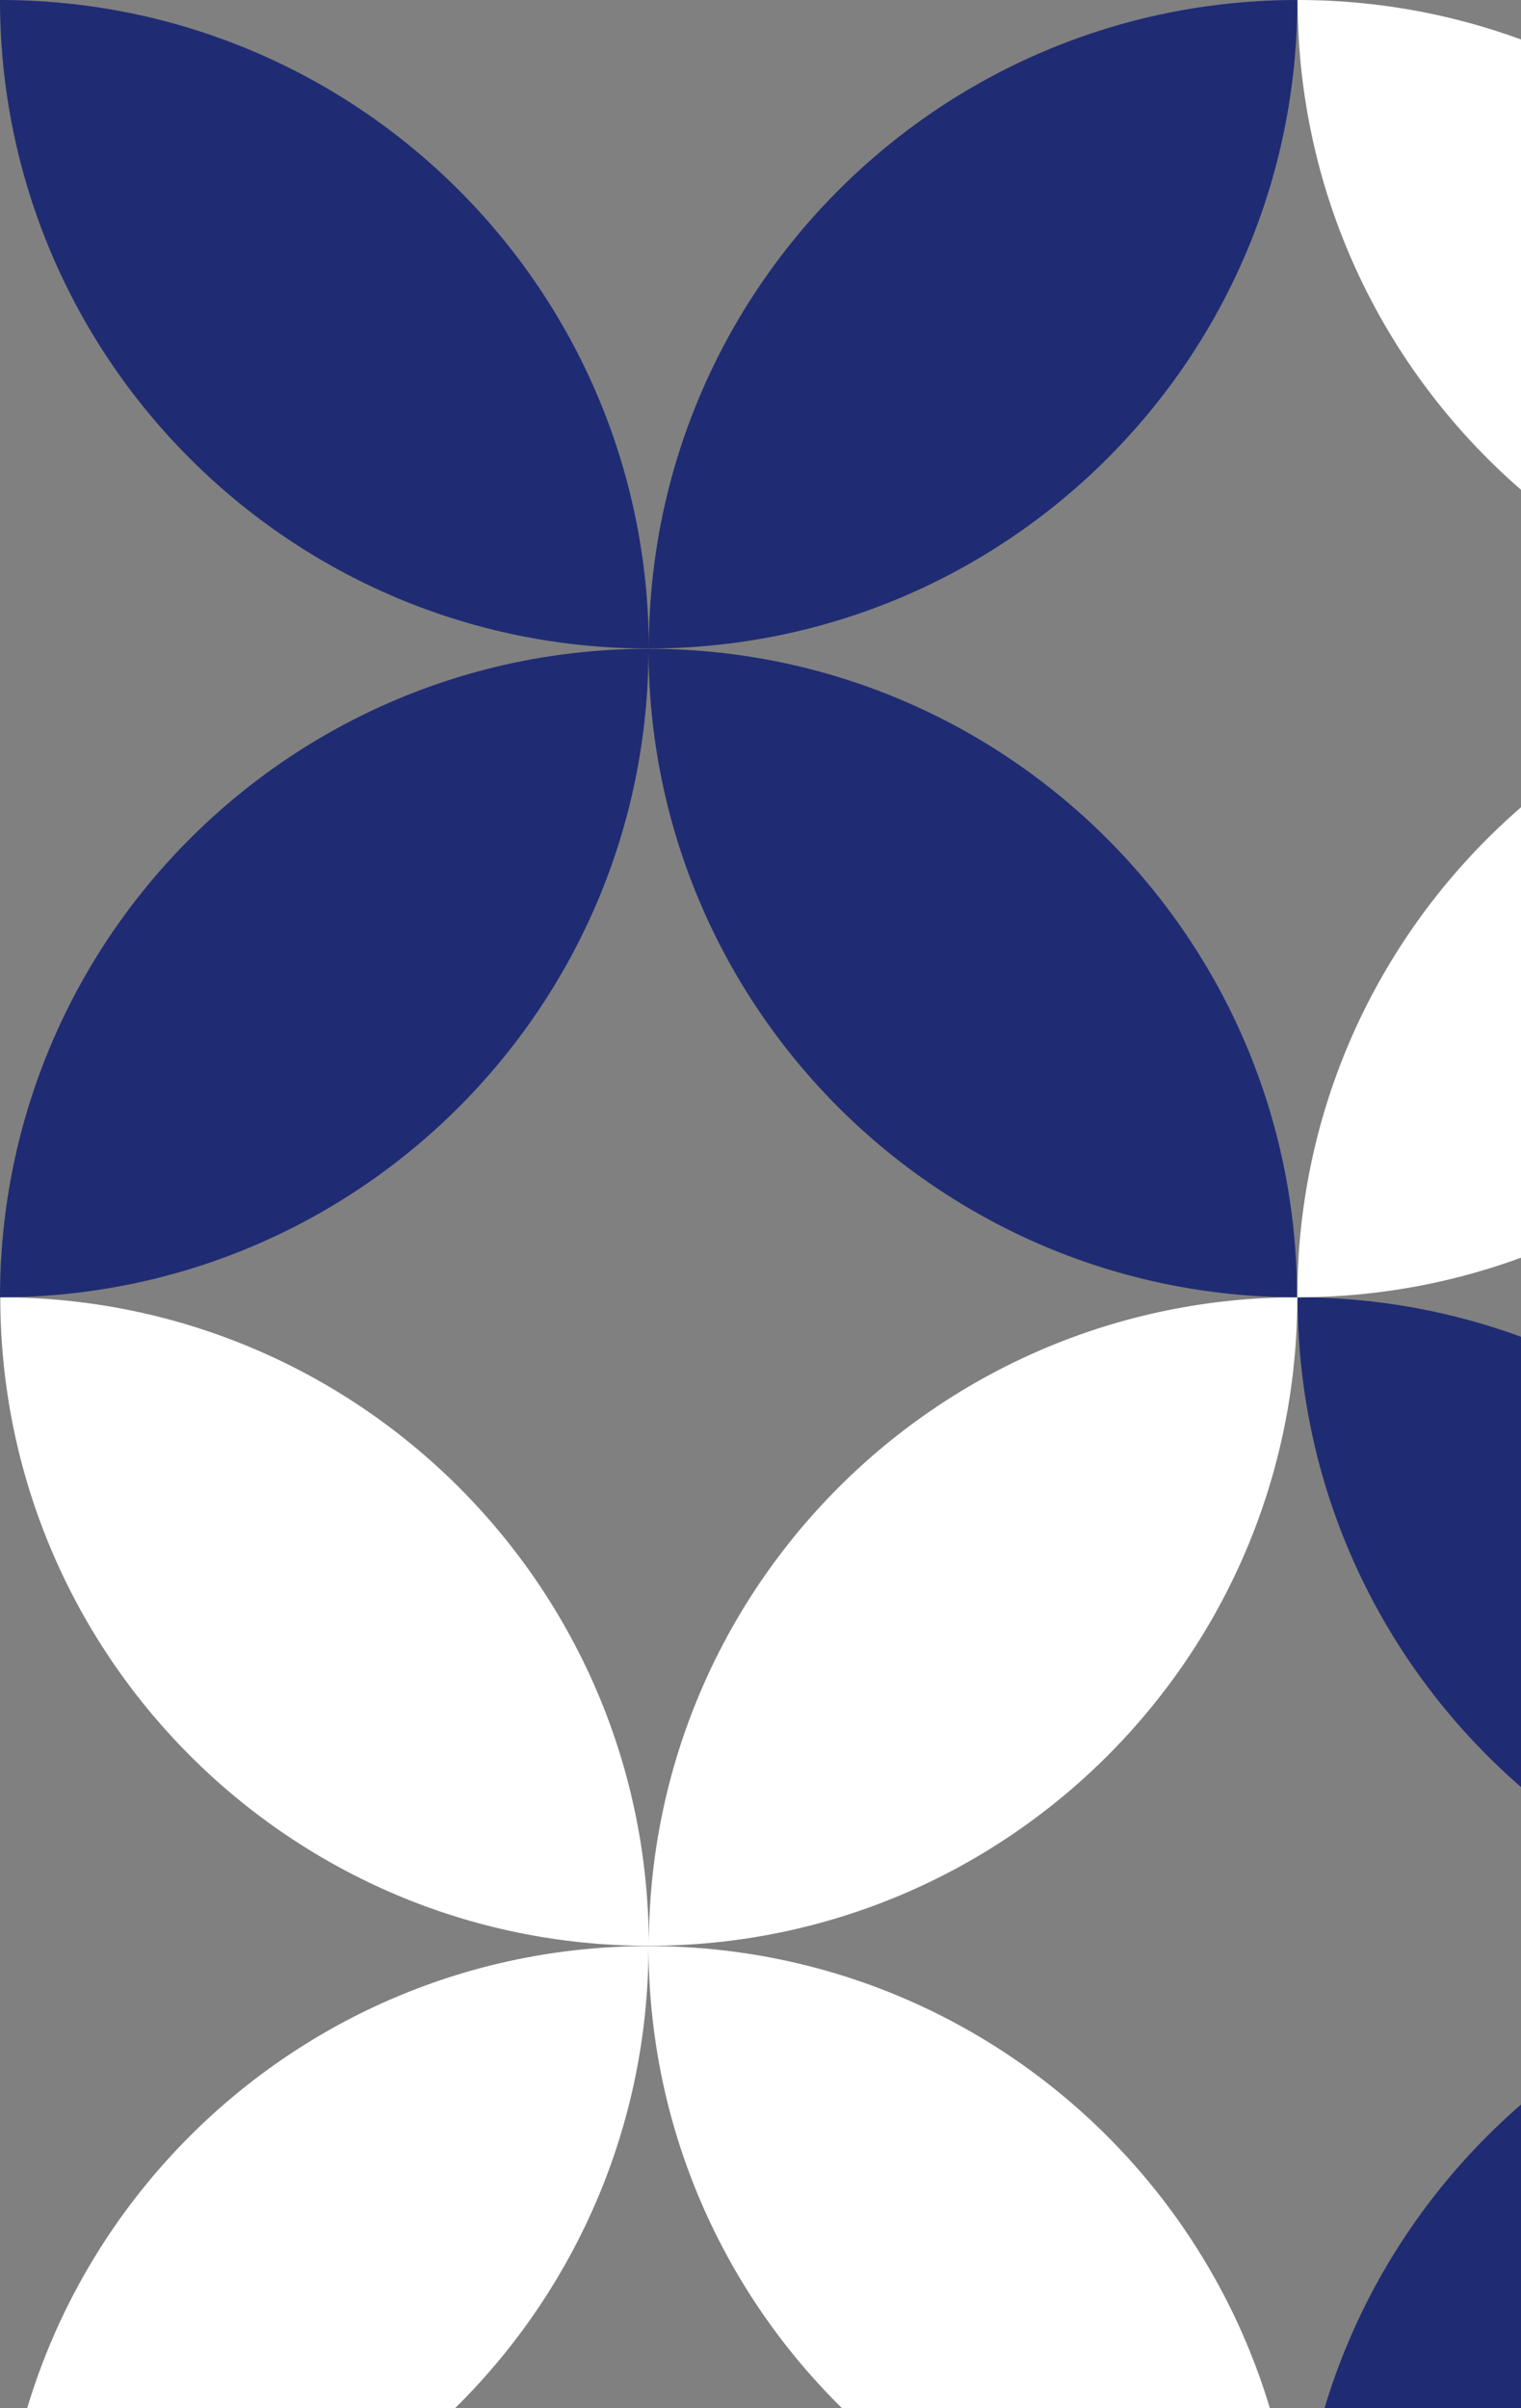
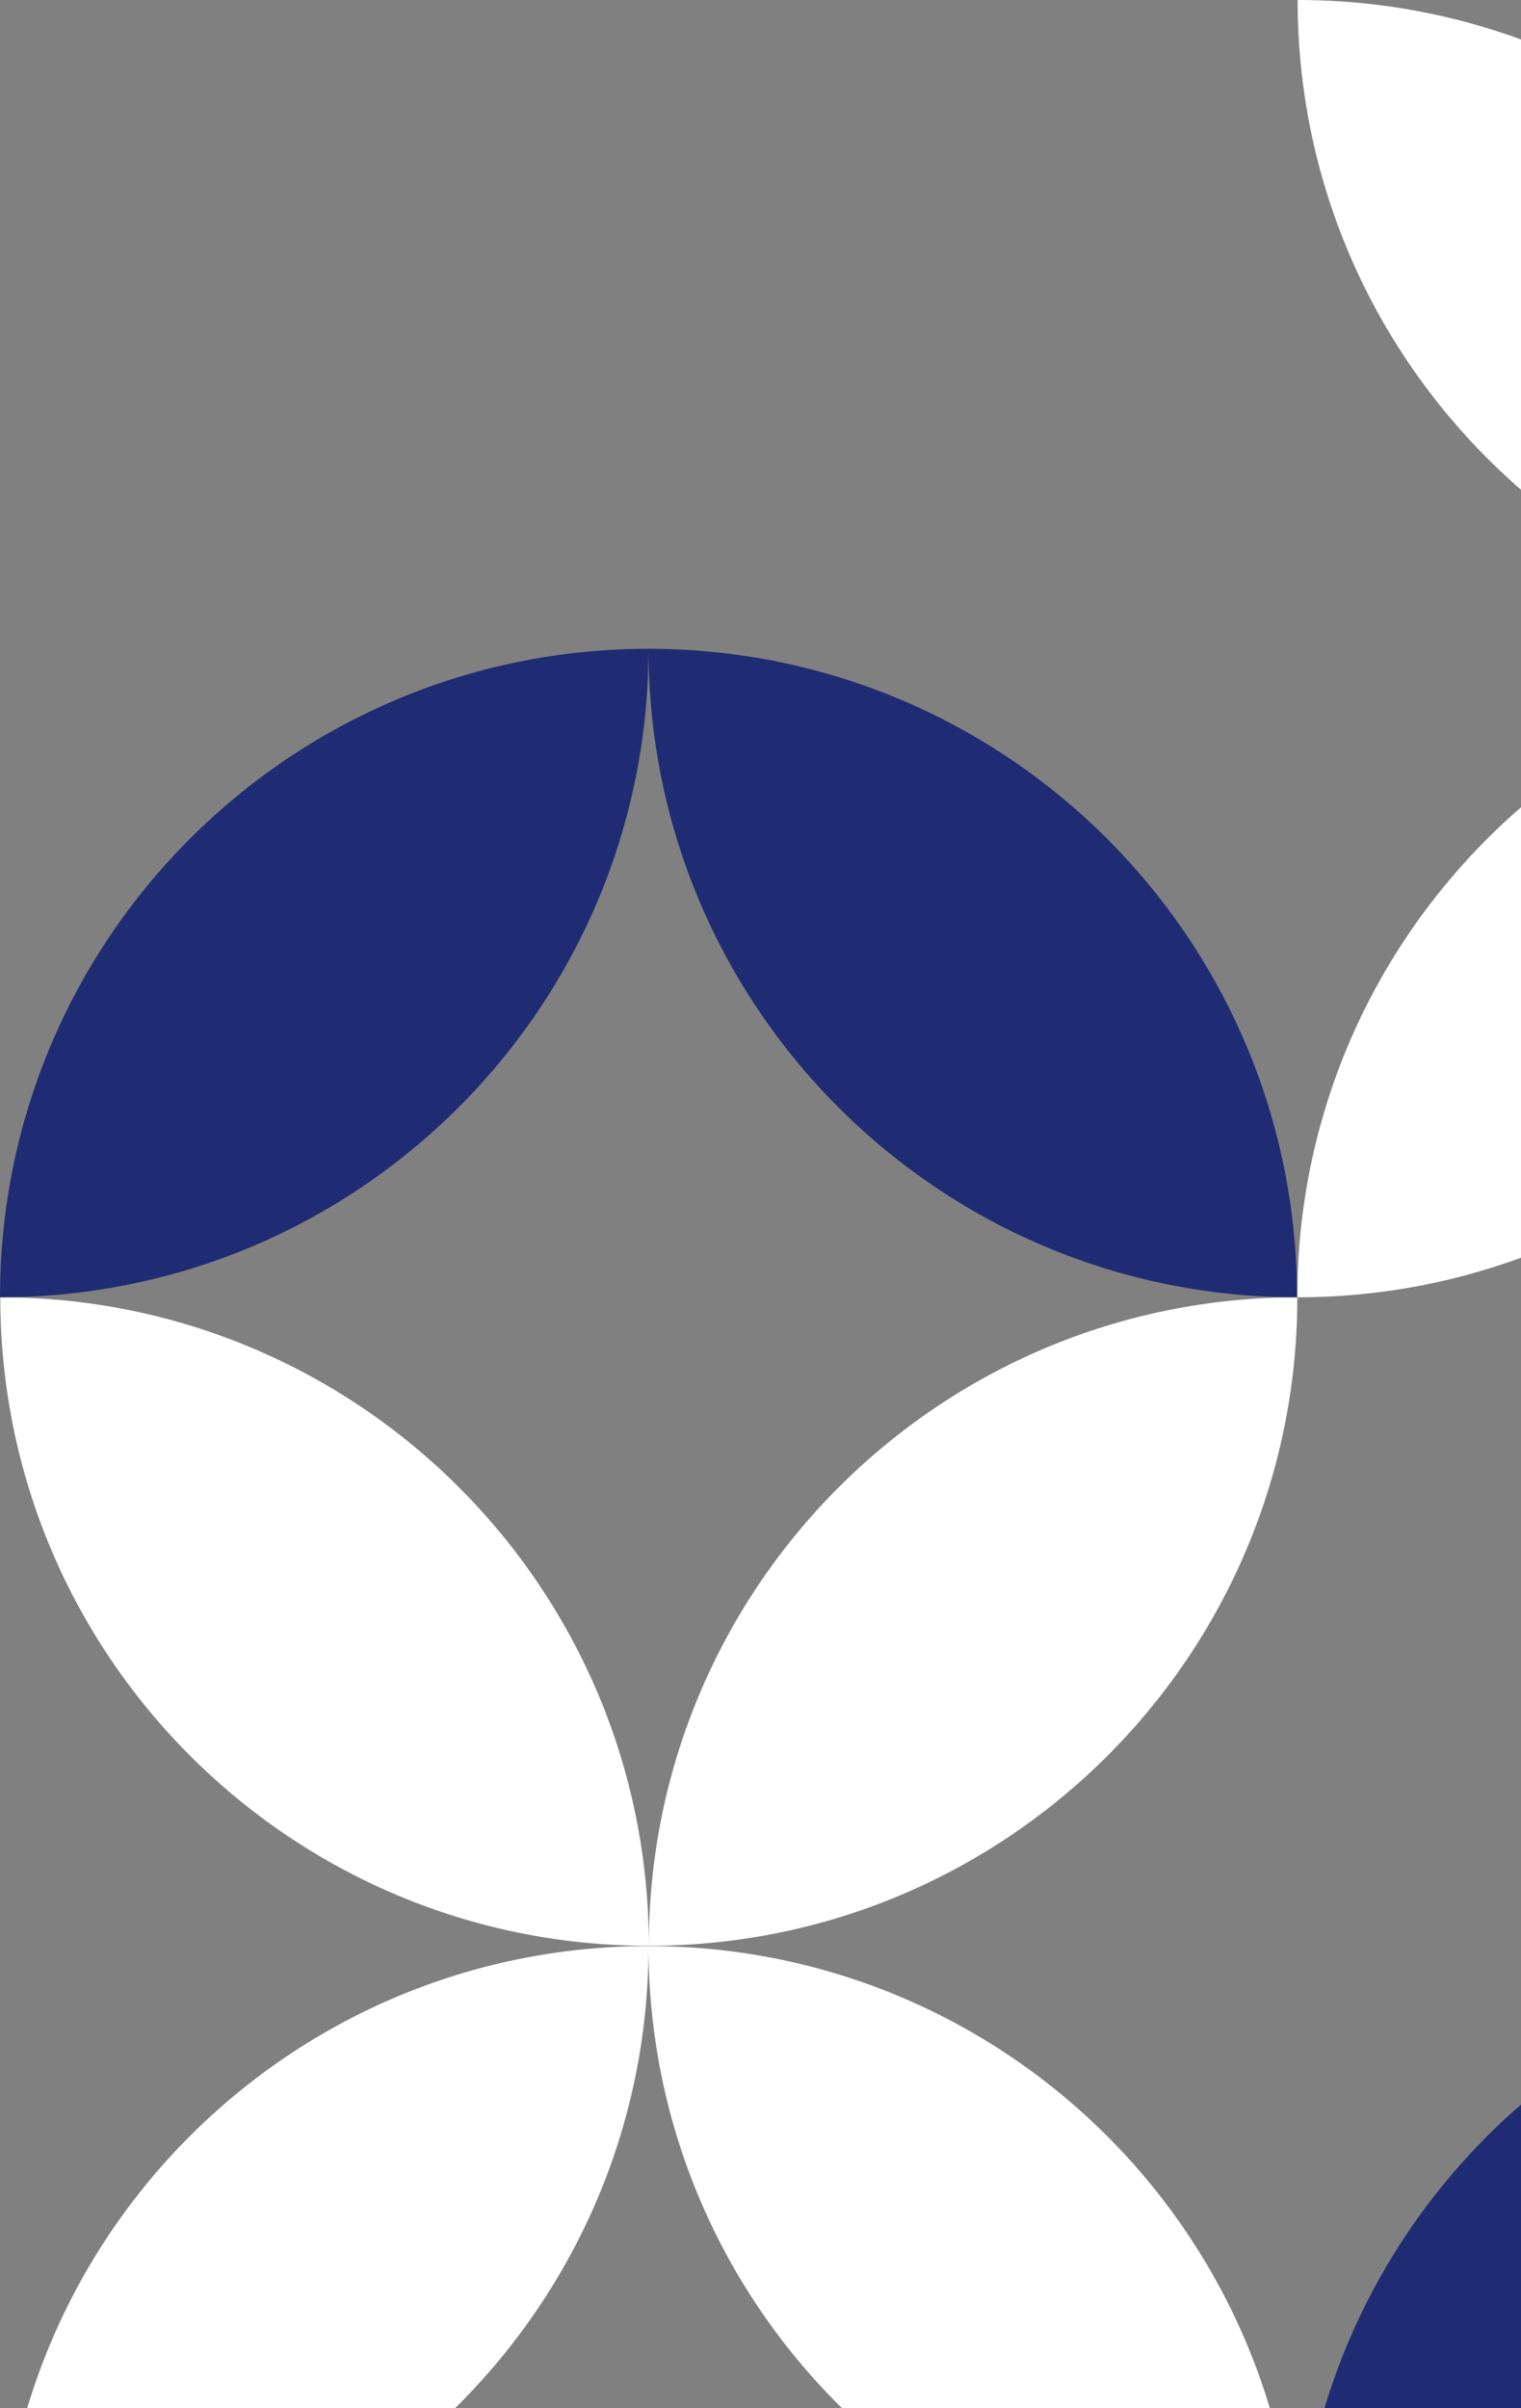
<svg xmlns="http://www.w3.org/2000/svg" width="204" height="323" viewBox="0 0 204 323" fill="none">
  <rect x="0" y="0" width="204" height="323" fill="#808080" stroke="none" />
  <g clip-path="url(#clip0_1201_2659)">
    <path d="M174 174C125.957 174 87.019 212.937 87.019 260.98C87.019 212.937 48.082 174 0.039 174C0.039 222.043 38.976 260.98 87.019 260.98C135.063 260.98 174 222.043 174 174Z" fill="white" />
    <path d="M0 348C48.043 348 86.98 309.063 86.98 261.02C86.98 309.063 125.917 348 173.961 348C173.961 299.957 135.024 261.02 86.98 261.02C38.937 261.02 0 299.957 0 348Z" fill="white" />
-     <path d="M348 174C299.957 174 261.019 212.937 261.019 260.98C261.019 212.937 222.082 174 174.039 174C174.039 222.043 212.976 260.98 261.019 260.98C309.063 260.98 348 222.043 348 174Z" fill="#1F2C73" />
    <path d="M174 348C222.043 348 260.98 309.063 260.98 261.02C260.98 309.063 299.917 348 347.961 348C347.961 299.957 309.024 261.02 260.98 261.02C212.937 261.02 174 299.957 174 348Z" fill="#1F2C73" />
-     <path d="M174 0C125.957 0 87.02 38.937 87.02 86.98C86.98 38.937 48.043 0 0 0C0 48.043 38.937 86.98 86.98 86.98C135.024 86.98 174 48.043 174 0Z" fill="#1F2C73" />
    <path d="M0 174C48.043 174 86.98 135.063 86.98 87.02C86.98 135.063 125.917 174 173.961 174C173.961 125.957 135.024 87.02 86.98 87.02C38.937 87.02 0 125.957 0 174Z" fill="#1F2C73" />
    <path d="M348 0C299.957 0 261.019 38.937 261.019 86.98C261.019 38.937 222.082 0 174.039 0C174.039 48.043 212.976 86.98 261.019 86.98C309.063 86.98 348 48.043 348 0Z" fill="white" />
    <path d="M174 174C222.043 174 260.98 135.063 260.98 87.02C260.98 135.063 299.917 174 347.961 174C347.961 125.957 309.024 87.02 260.98 87.02C212.937 87.02 174 125.957 174 174Z" fill="white" />
  </g>
  <defs>
    <clipPath id="clip0_1201_2659">
      <rect width="204" height="323" fill="white" />
    </clipPath>
  </defs>
</svg>